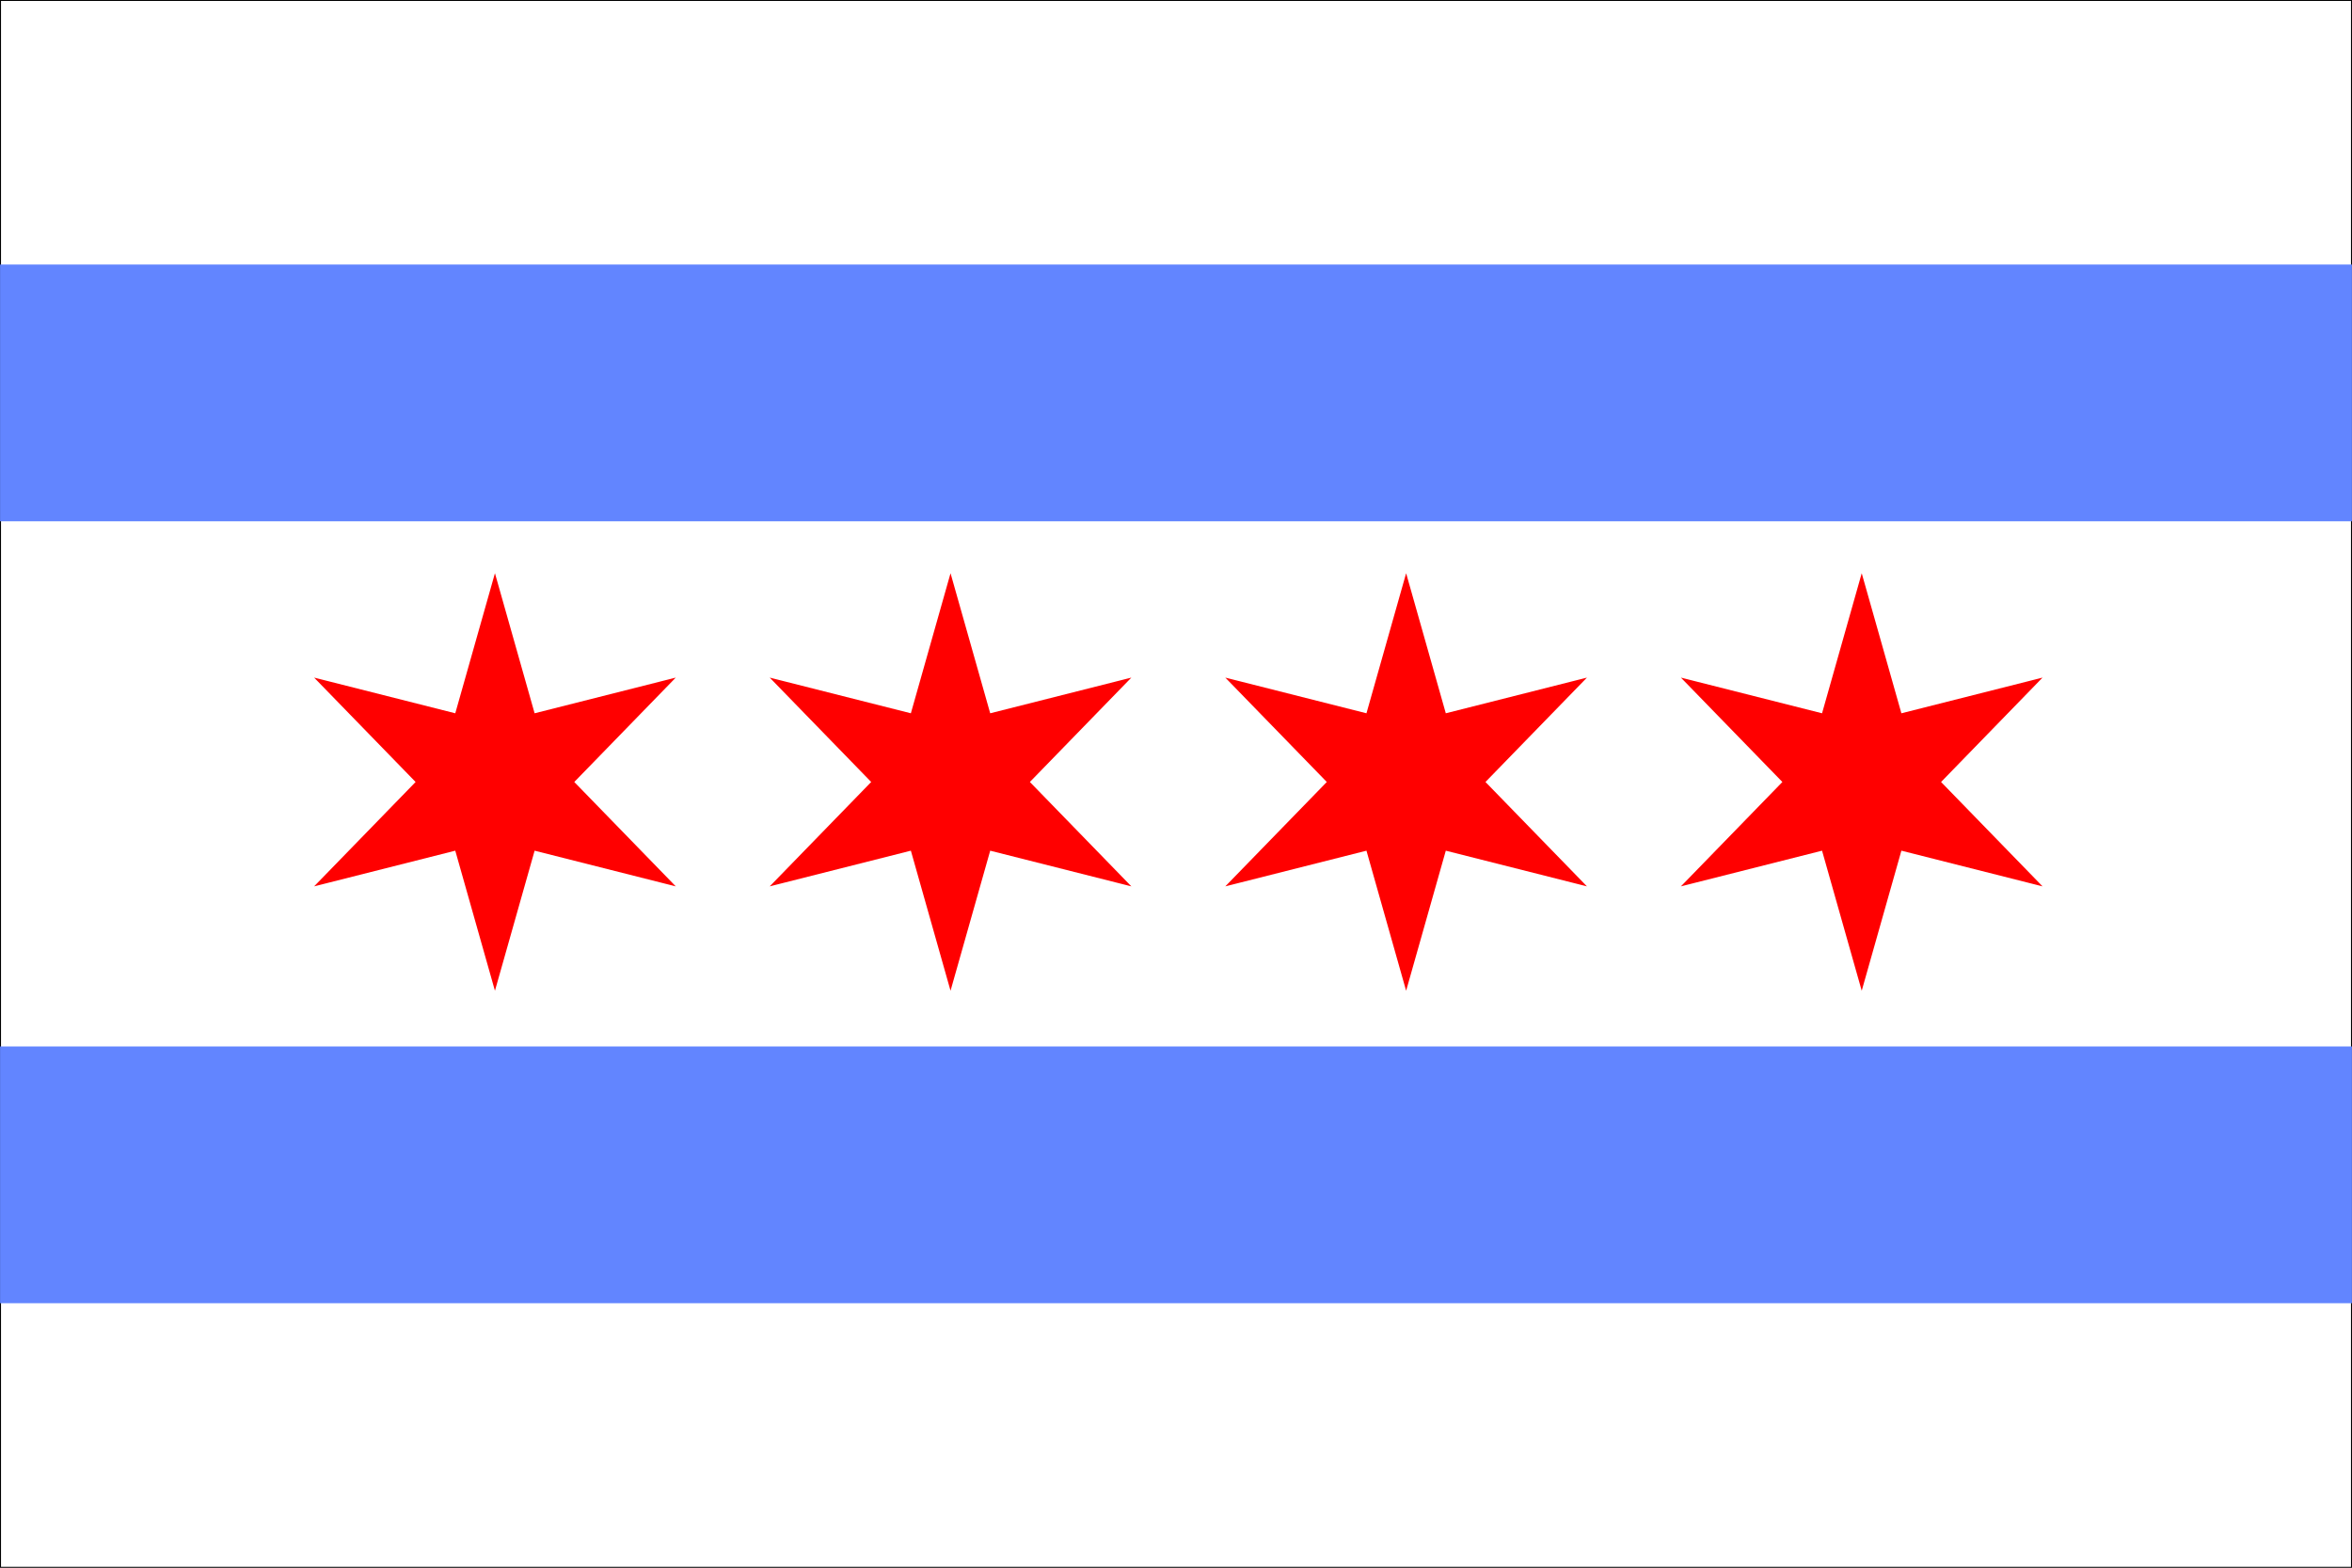
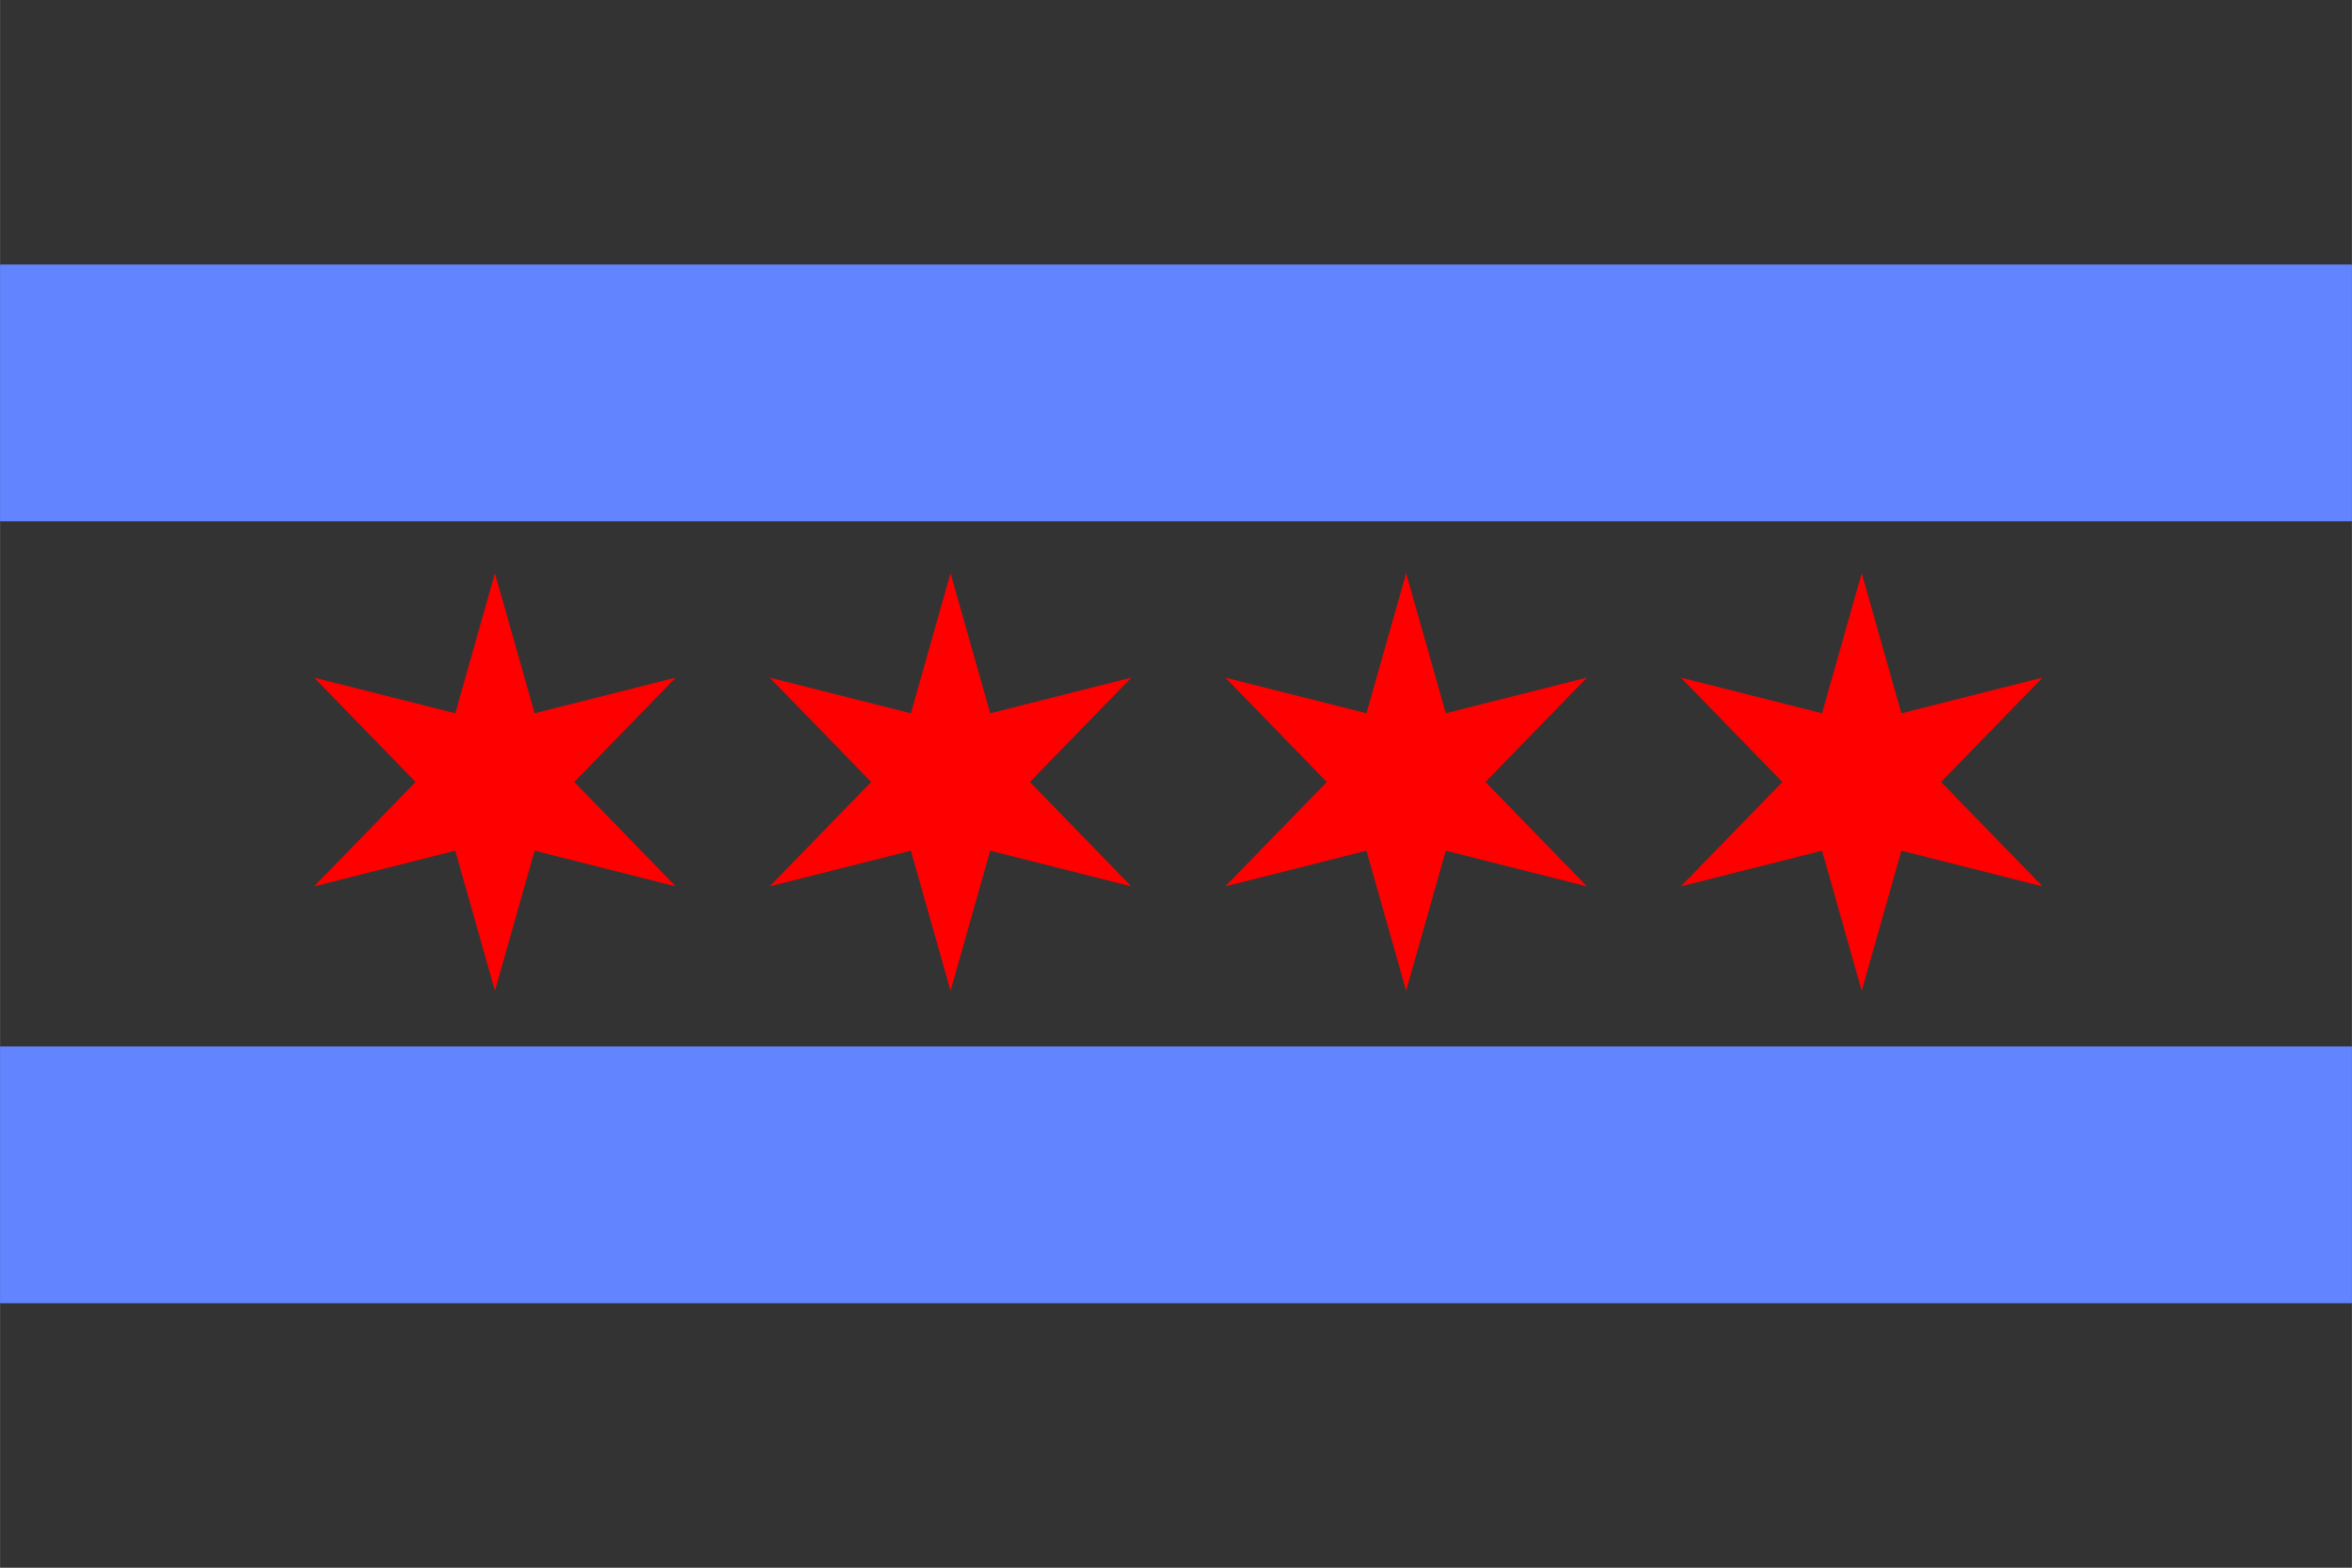
<svg xmlns="http://www.w3.org/2000/svg" xmlns:xlink="http://www.w3.org/1999/xlink" width="13.84in" height="9.227in" version="1.1" viewBox="0 0 1245.6 830.47">
  <rect x="0" y="0" width="1245.6" height="830.47" fill="#333333" stroke="none" />
-   <rect width="1245.6" height="830.47" ry="0" color="#000000" color-rendering="auto" fill="#fff" image-rendering="auto" shape-rendering="auto" solid-color="#000000" stroke="#000" stroke-linecap="round" stroke-linejoin="round" style="isolation:auto;mix-blend-mode:normal" />
  <rect y="140.13" width="1245.6" height="136.01" ry="0" color="#000000" color-rendering="auto" fill="#6285ff" image-rendering="auto" shape-rendering="auto" solid-color="#000000" style="isolation:auto;mix-blend-mode:normal" />
  <rect y="554.33" width="1245.6" height="136.01" ry="0" color="#000000" color-rendering="auto" fill="#6285ff" image-rendering="auto" shape-rendering="auto" solid-color="#000000" style="isolation:auto;mix-blend-mode:normal" />
  <path id="a" d="m356.28 468.61-73.518-18.587-20.663 72.962-20.663-72.962-73.518 18.587 52.855-54.375-52.855-54.375 73.518 18.587 20.663-72.962 20.663 72.962 73.518-18.587-52.855 54.375z" color="#000000" color-rendering="auto" fill="#f00" image-rendering="auto" shape-rendering="auto" solid-color="#000000" style="isolation:auto;mix-blend-mode:normal" />
  <use transform="translate(-2.9077e-6 1.9434e-6)" width="100%" height="100%" fill="#ff0000" stroke="#ff0000" xlink:href="#a" />
  <use transform="translate(241.29 1.9434e-6)" width="100%" height="100%" fill="#ff0000" stroke="#ff0000" xlink:href="#a" />
  <use transform="translate(482.58 1.9434e-6)" width="100%" height="100%" fill="#ff0000" stroke="#ff0000" xlink:href="#a" />
  <use transform="translate(723.87 1.9434e-6)" width="100%" height="100%" fill="#ff0000" stroke="#ff0000" xlink:href="#a" />
</svg>